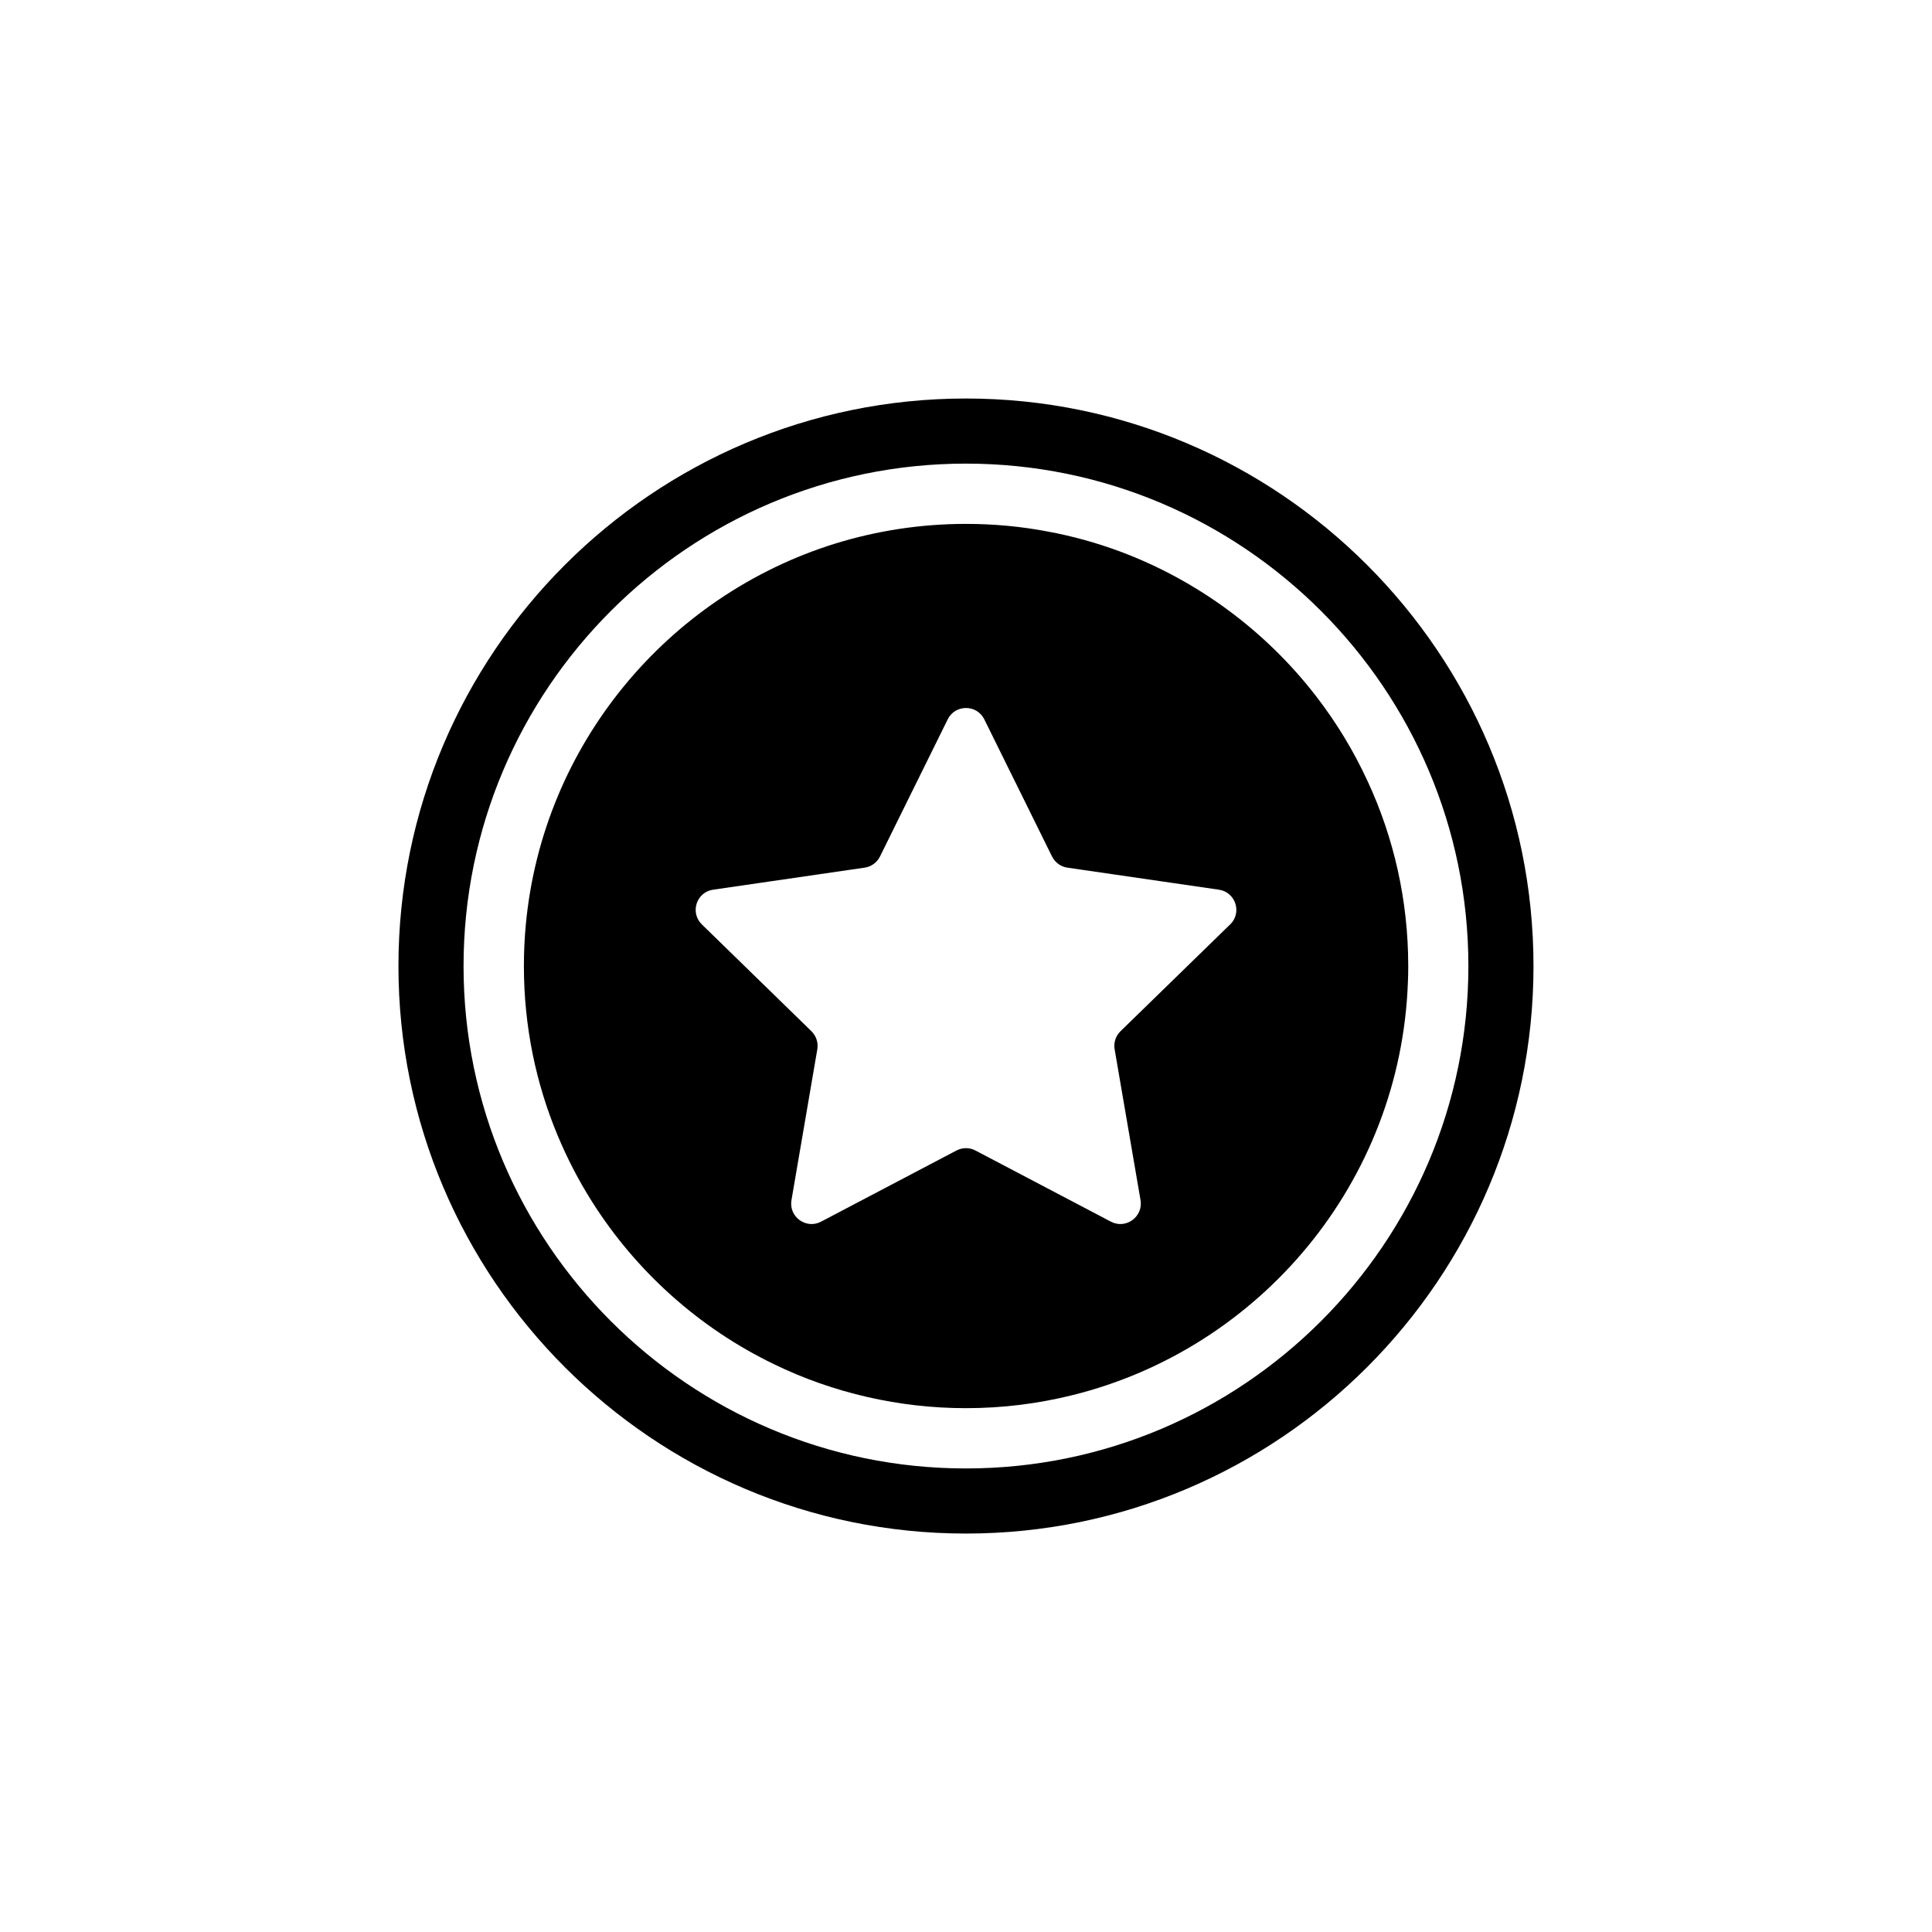
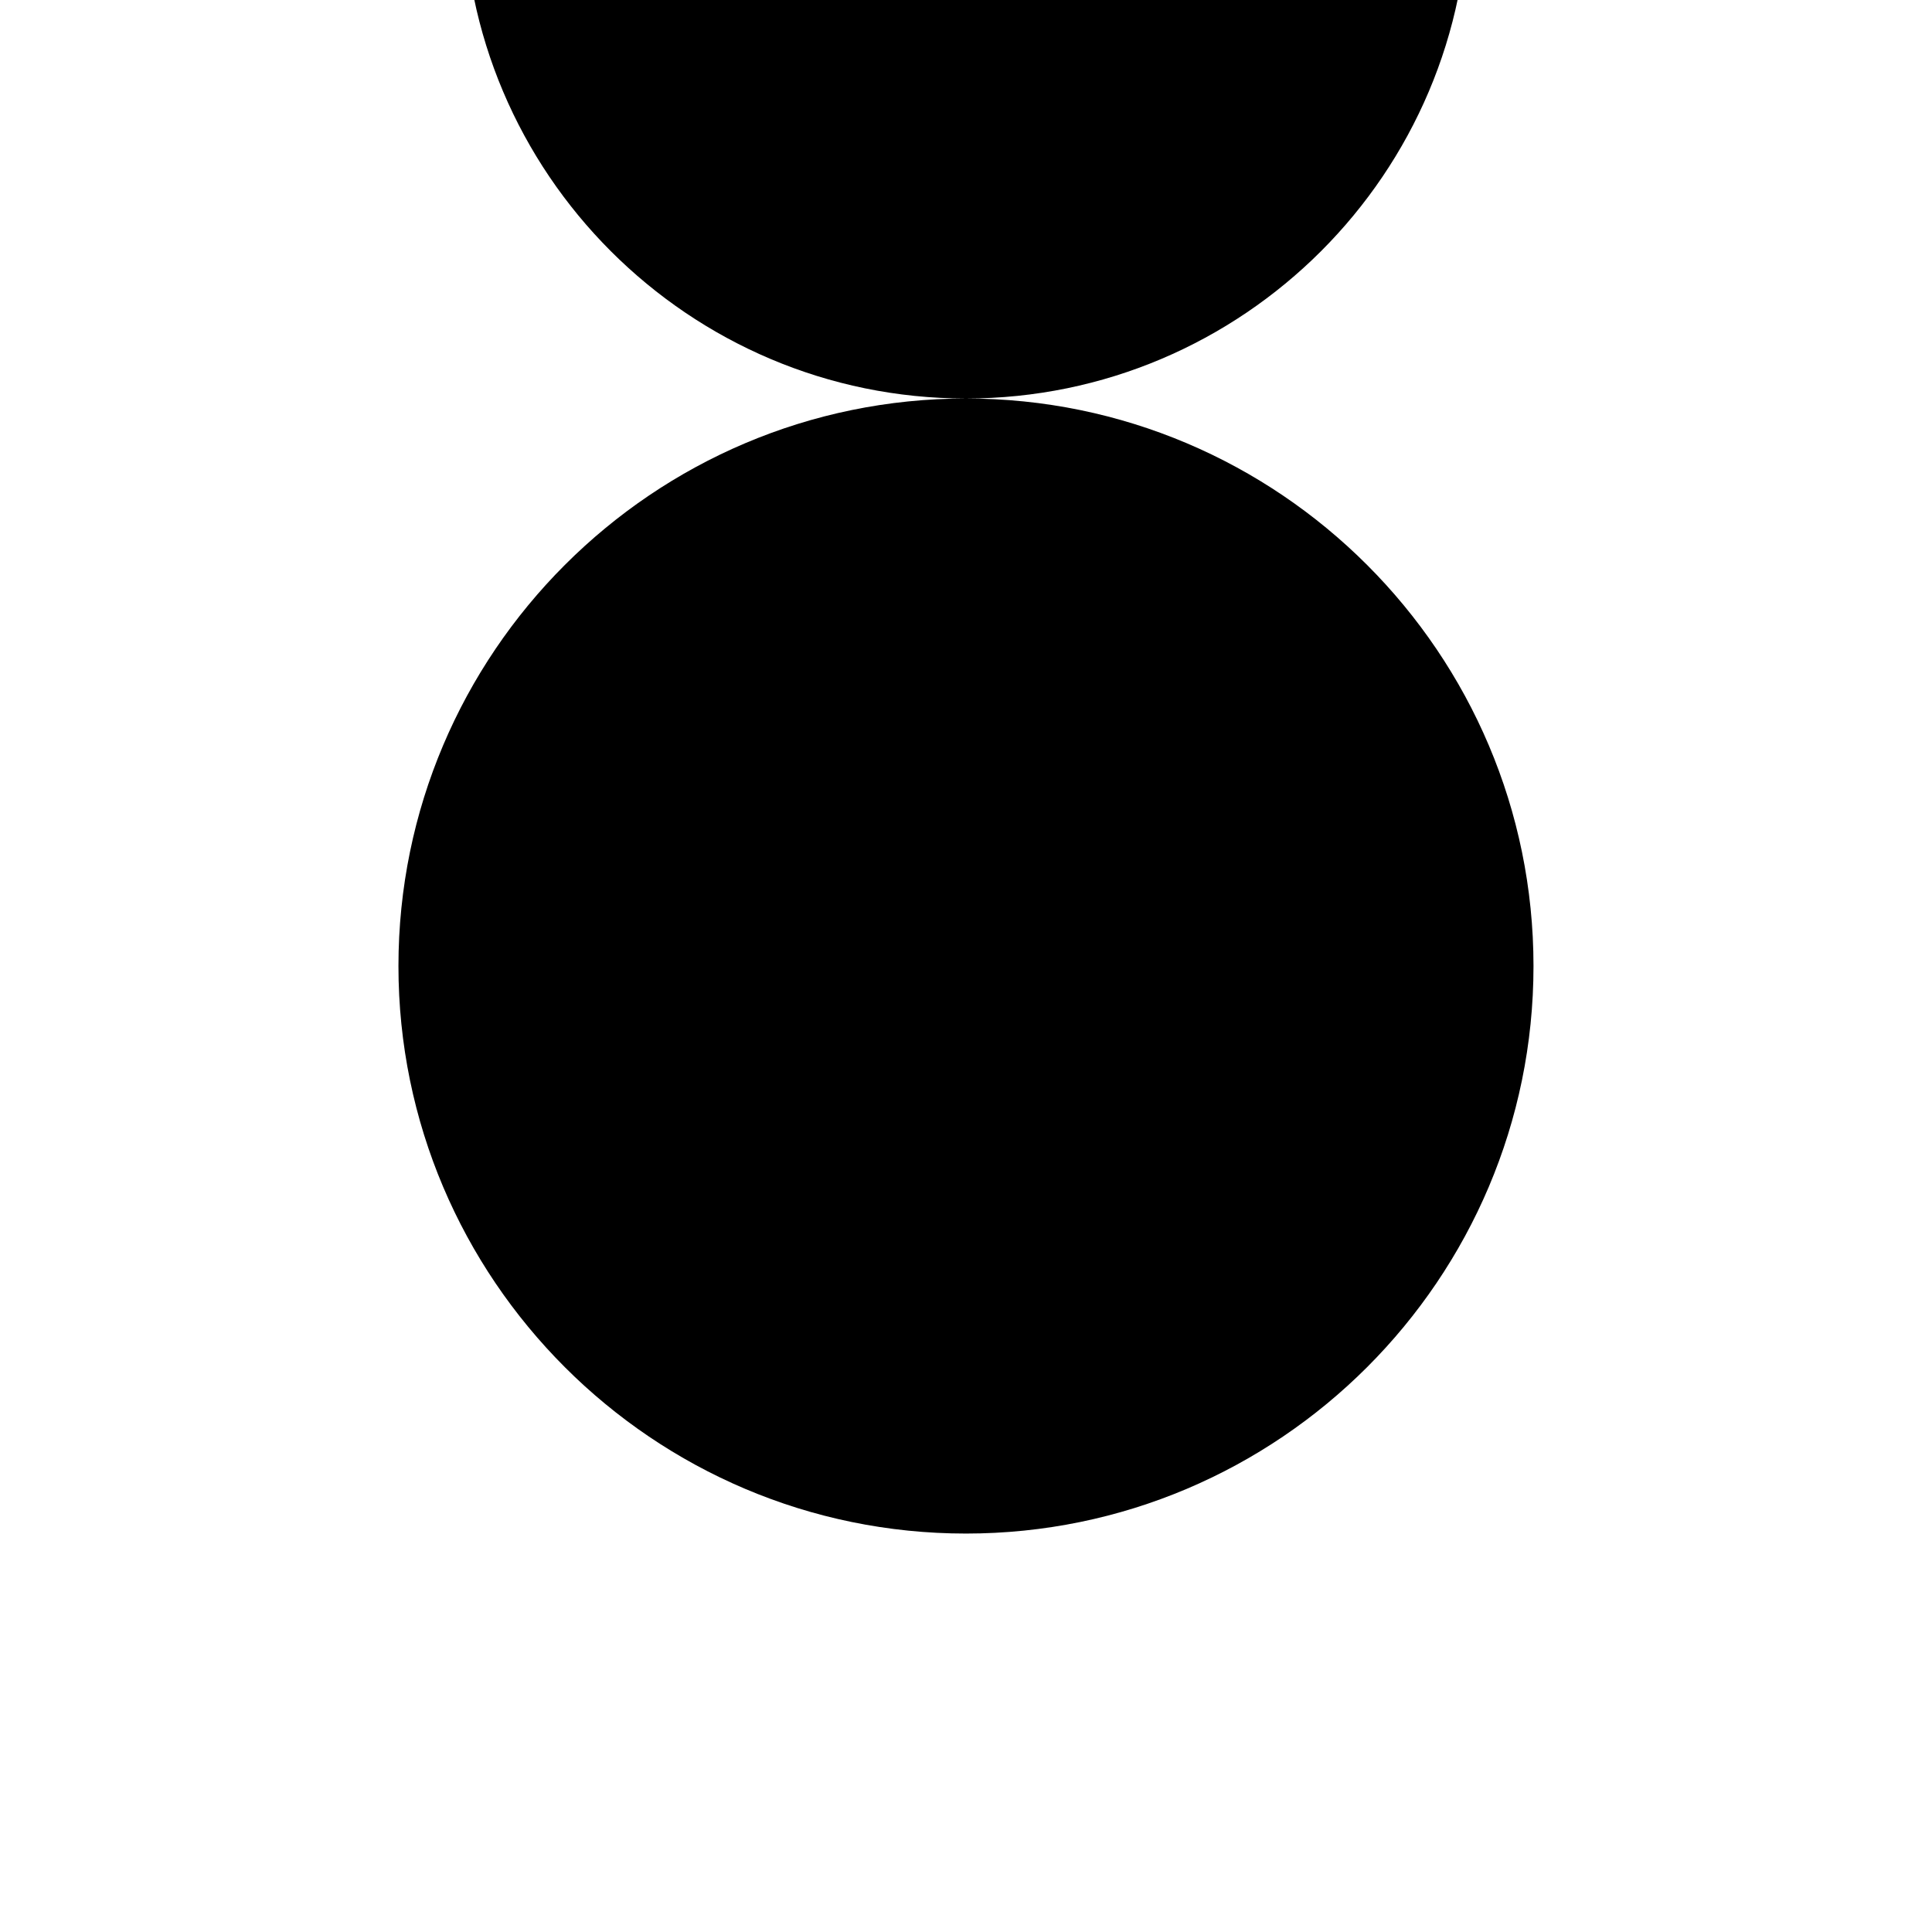
<svg xmlns="http://www.w3.org/2000/svg" id="_圖層_1" viewBox="0 0 300 300">
  <defs>
    <style>
      .cls-1 {
        fill: #000;
        stroke-width: 0px;
      }
    </style>
  </defs>
-   <path class="cls-1" d="M149.99,61.88c-48.59,0-88.12,39.54-88.12,88.13s39.52,88.12,88.12,88.12,88.13-39.52,88.13-88.12-39.54-88.13-88.13-88.13ZM149.99,228.02c-43.02,0-78.01-34.99-78.01-78.01s34.99-78.02,78.01-78.02,78.02,35.01,78.02,78.02-35.01,78.01-78.02,78.01Z" />
-   <path class="cls-1" d="M212.37,121.33c-2.16-4.71-4.85-9.13-7.99-13.2-7.8-10.11-18.36-17.99-30.53-22.52-3.57-1.32-7.29-2.36-11.13-3.07-4.13-.79-8.38-1.19-12.73-1.19-7.08,0-13.9,1.08-20.31,3.06-25.99,8.08-45.42,31.21-48.03,59.15-.2,2.12-.3,4.28-.3,6.45,0,9.3,1.85,18.18,5.23,26.28,1.49,3.57,3.26,7,5.31,10.24,6.85,10.86,16.64,19.67,28.27,25.29,4.6,2.24,9.48,3.96,14.57,5.12,4.92,1.12,10.02,1.72,15.27,1.72,5.68,0,11.19-.7,16.48-2.01,29.17-7.2,51.04-33.09,52.14-64.19.04-.81.05-1.63.05-2.45,0-10.23-2.25-19.95-6.29-28.67ZM191.01,143.55l-17.02,16.58c-.75.73-1.09,1.78-.91,2.81l4.02,23.41c.44,2.59-2.28,4.57-4.6,3.35l-21.03-11.05c-.92-.49-2.02-.49-2.95,0l-21.03,11.05c-2.32,1.22-5.04-.76-4.59-3.35l4.01-23.41c.18-1.03-.17-2.08-.91-2.81l-17.01-16.58c-1.89-1.84-.85-5.03,1.75-5.4l23.51-3.42c1.04-.15,1.93-.8,2.39-1.73l10.52-21.3c1.16-2.35,4.52-2.35,5.68,0l10.52,21.3c.47.93,1.36,1.59,2.39,1.73l23.51,3.42c2.6.37,3.64,3.57,1.76,5.4Z" />
+   <path class="cls-1" d="M149.99,61.88c-48.59,0-88.12,39.54-88.12,88.13s39.52,88.12,88.12,88.12,88.13-39.52,88.13-88.12-39.54-88.13-88.13-88.13Zc-43.02,0-78.01-34.99-78.01-78.01s34.99-78.02,78.01-78.02,78.02,35.01,78.02,78.02-35.01,78.01-78.02,78.01Z" />
</svg>